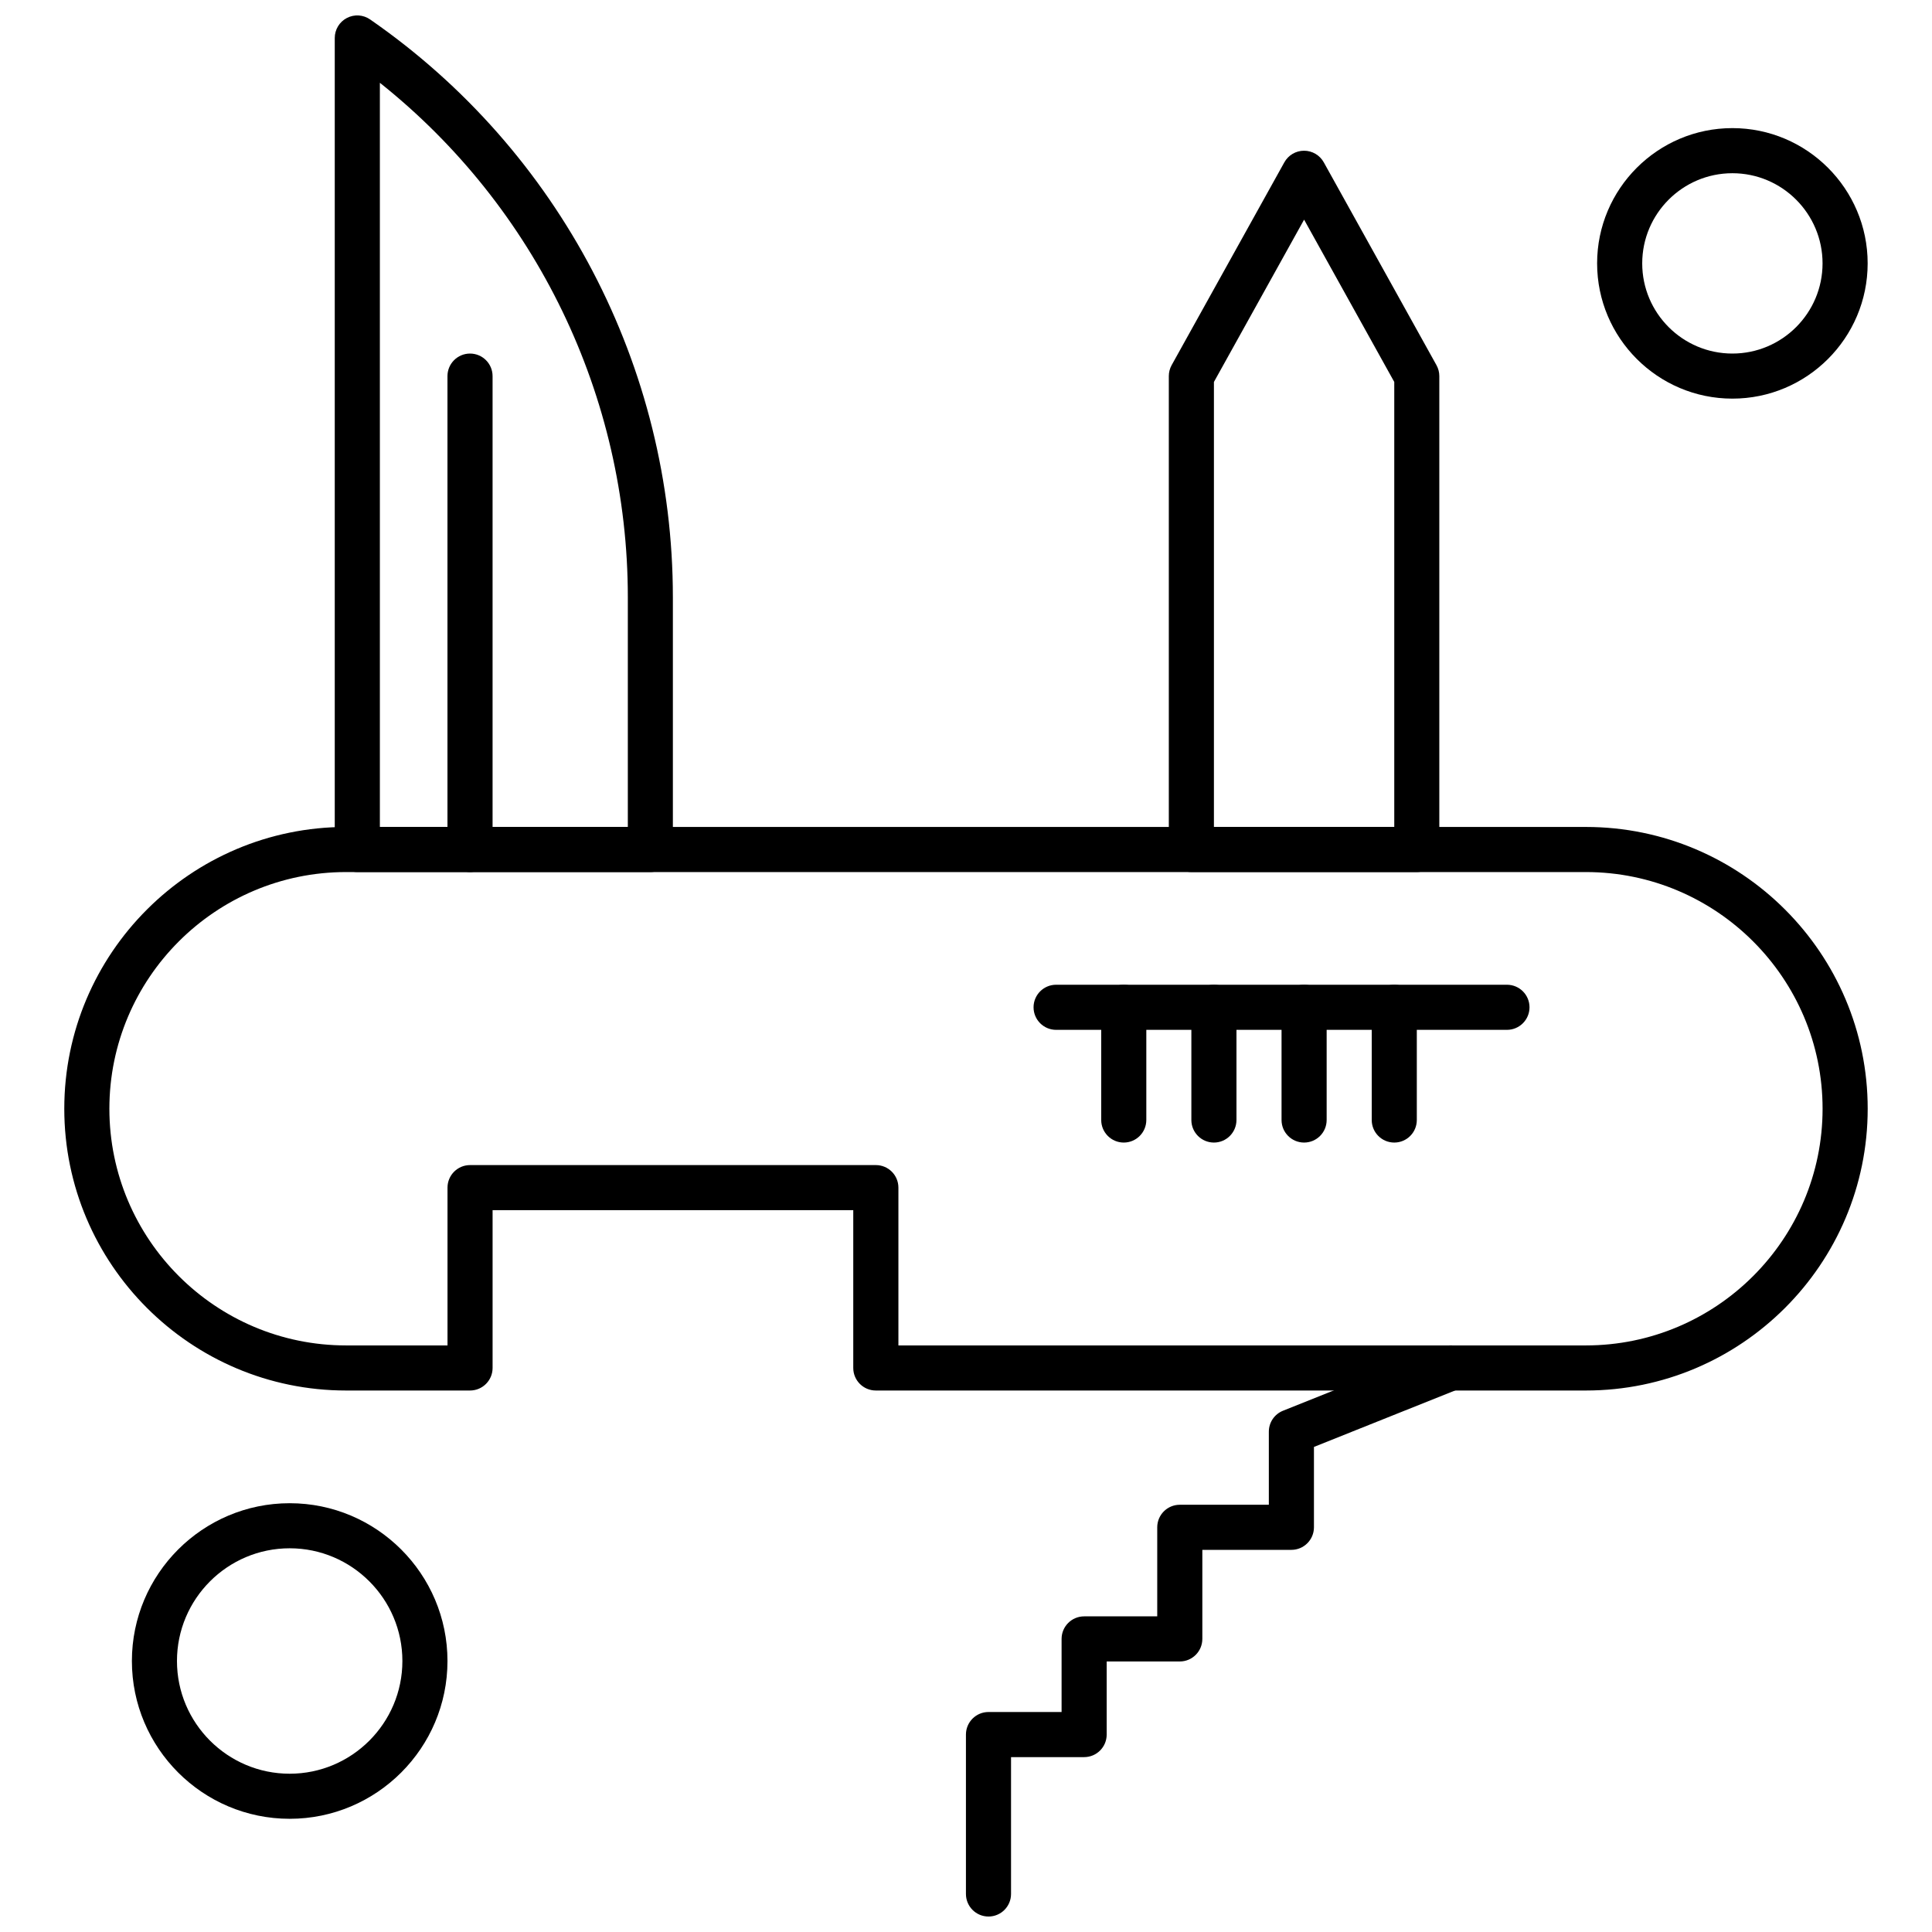
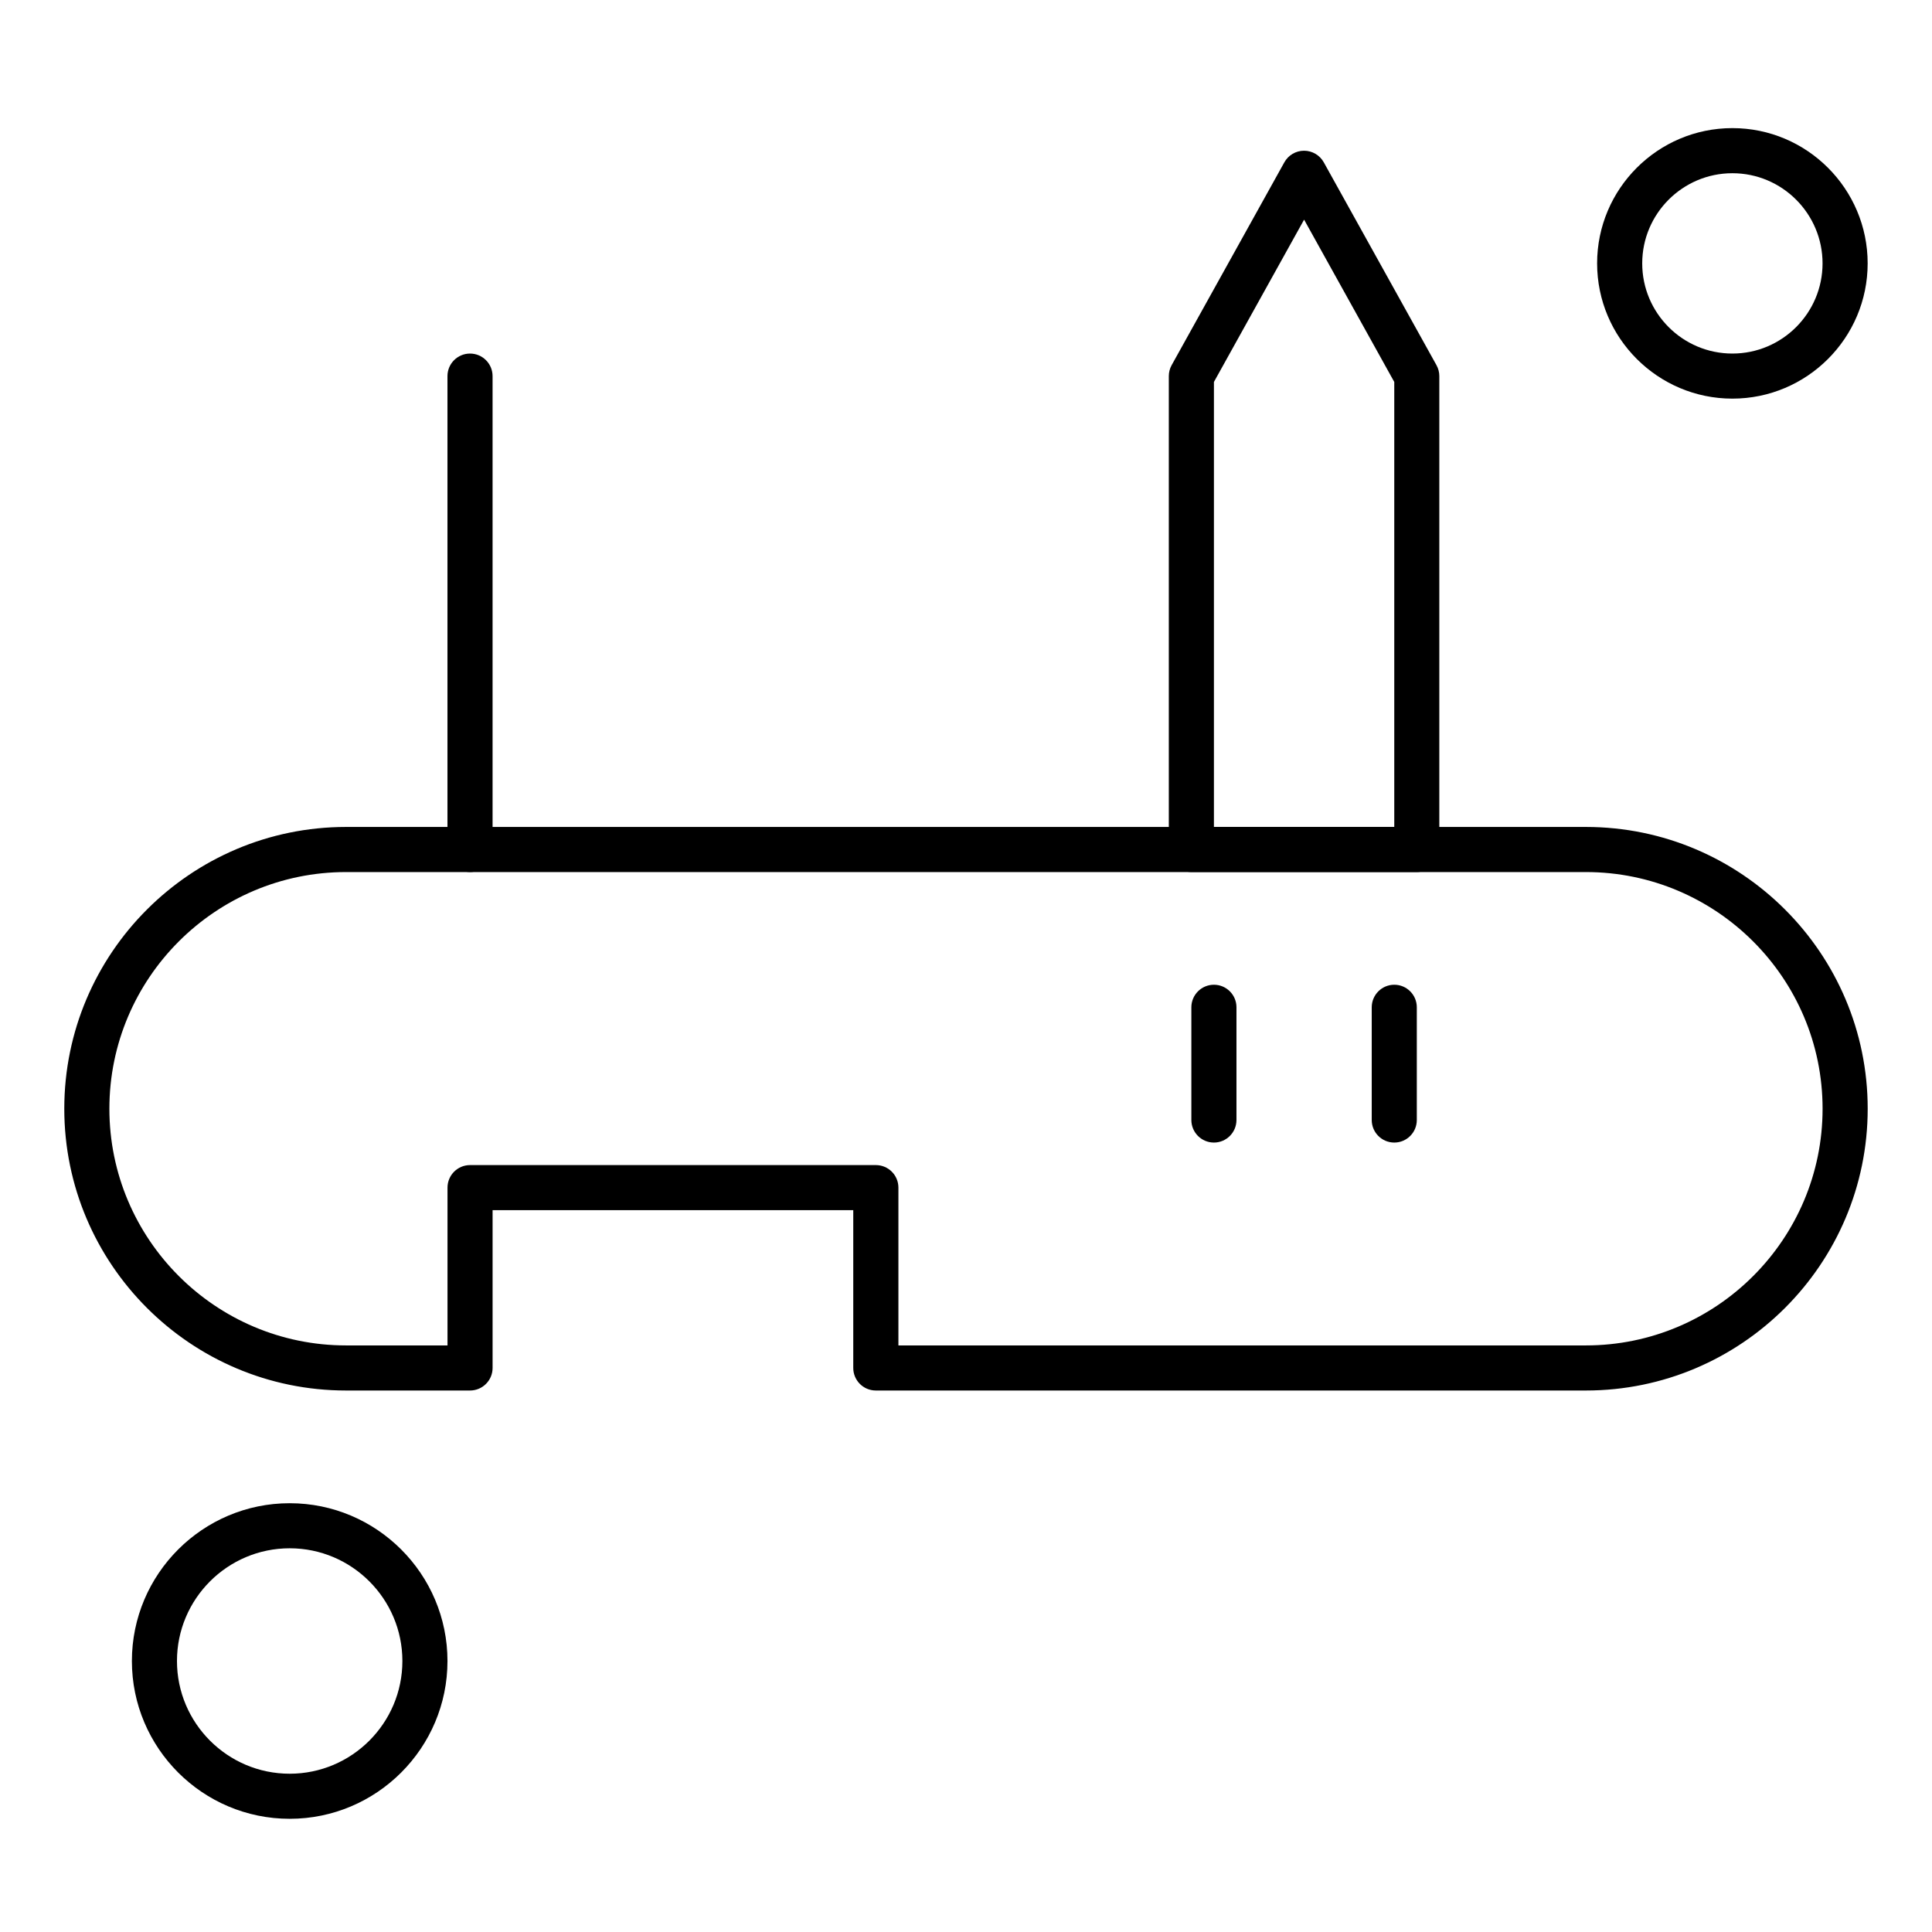
<svg xmlns="http://www.w3.org/2000/svg" width="800px" height="800px" version="1.1" viewBox="144 144 512 512">
  <defs>
    <clipPath id="b">
      <path d="m232 148.09h91v227.91h-91z" />
    </clipPath>
    <clipPath id="a">
-       <path d="m399 500h136v151.9h-136z" />
-     </clipPath>
+       </clipPath>
  </defs>
  <g clip-path="url(#b)">
-     <path d="m316.35 375.1h-77.66c-3.309 0-5.977-2.676-5.977-5.977v-215.06c0-2.219 1.23-4.262 3.203-5.293 1.965-1.031 4.344-0.887 6.168 0.383 50.238 34.781 80.234 92.027 80.234 153.13v66.848c0.008 3.293-2.66 5.969-5.969 5.969zm-71.68-11.949h65.711v-60.871c0-53.277-24.359-103.42-65.711-136.34z" fill-rule="evenodd" />
-   </g>
+     </g>
  <path d="m268.56 375.1c-3.297 0-5.977-2.676-5.977-5.977v-125.45c0-3.301 2.676-5.977 5.977-5.977 3.301 0 5.977 2.676 5.977 5.977v125.45c0 3.301-2.676 5.977-5.977 5.977z" fill-rule="evenodd" />
  <path d="m519.46 375.1h-59.734c-3.297 0-5.977-2.676-5.977-5.977v-125.45c0-1.008 0.254-2.012 0.746-2.898l29.871-53.762c1.051-1.895 3.051-3.07 5.223-3.07 2.164 0 4.172 1.176 5.223 3.07l29.871 53.762c0.492 0.887 0.75 1.887 0.75 2.898v125.45c0.004 3.301-2.664 5.977-5.973 5.977zm-53.758-11.949h47.793v-117.93l-23.895-43.012-23.895 43.012z" fill-rule="evenodd" />
  <path d="m564.28 512.5h-188.18c-3.301 0-5.977-2.676-5.977-5.977v-41.816h-95.582v41.816c0 3.297-2.676 5.977-5.977 5.977h-32.852c-41.18 0-74.676-33.496-74.676-74.676 0-41.18 33.496-74.672 74.676-74.672h328.57c41.18 0 74.676 33.496 74.676 74.672 0 41.18-33.508 74.676-74.68 74.676zm-182.21-11.949h182.21c34.59 0 62.723-28.137 62.723-62.723 0-34.582-28.137-62.723-62.723-62.723h-328.57c-34.59 0-62.723 28.141-62.723 62.723 0 34.59 28.137 62.723 62.723 62.723h26.883v-41.816c0-3.305 2.676-5.977 5.977-5.977h107.54c3.297 0 5.977 2.668 5.977 5.977v41.816z" fill-rule="evenodd" />
  <g clip-path="url(#a)">
    <path d="m405.96 651.9c-3.297 0-5.977-2.676-5.977-5.977v-42.246c0-3.297 2.676-5.977 5.977-5.977h19.371v-19.371c0-3.301 2.676-5.977 5.977-5.977h19.371v-23.598c0-3.301 2.676-5.977 5.977-5.977h23.598v-19.371c0-2.449 1.488-4.641 3.758-5.547l42.246-16.898c3.062-1.223 6.535 0.27 7.766 3.328 1.223 3.062-0.266 6.543-3.328 7.766l-38.488 15.395v21.301c0 3.297-2.676 5.977-5.977 5.977h-23.602v23.602c0 3.297-2.676 5.977-5.977 5.977h-19.371v19.371c0 3.305-2.676 5.977-5.977 5.977h-19.371v36.27c0 3.297-2.676 5.977-5.977 5.977z" fill-rule="evenodd" />
  </g>
  <path d="m603.1 249.64c-19.762 0-35.848-16.082-35.848-35.848 0-19.758 16.082-35.84 35.848-35.84 19.766 0 35.848 16.082 35.848 35.84 0.004 19.773-16.078 35.848-35.848 35.848zm0-59.734c-13.176 0-23.895 10.719-23.895 23.895 0 13.172 10.719 23.895 23.895 23.895 13.176 0 23.895-10.719 23.895-23.895 0.004-13.176-10.715-23.895-23.895-23.895z" fill-rule="evenodd" />
  <path d="m220.77 626c-23.059 0-41.816-18.758-41.816-41.816s18.758-41.816 41.816-41.816c23.055 0 41.816 18.758 41.816 41.816s-18.766 41.816-41.816 41.816zm0-71.688c-16.473 0-29.871 13.406-29.871 29.871s13.398 29.871 29.871 29.871c16.469 0 29.867-13.406 29.867-29.871s-13.398-29.871-29.867-29.871z" fill-rule="evenodd" />
-   <path d="m543.36 416.92h-119.48c-3.301 0-5.977-2.68-5.977-5.977s2.676-5.977 5.977-5.977h119.48c3.301 0 5.977 2.68 5.977 5.977s-2.676 5.977-5.977 5.977z" fill-rule="evenodd" />
-   <path d="m441.81 446.79c-3.297 0-5.977-2.676-5.977-5.977v-29.871c0-3.297 2.676-5.977 5.977-5.977 3.301 0 5.977 2.68 5.977 5.977v29.871c-0.008 3.301-2.676 5.977-5.977 5.977z" fill-rule="evenodd" />
  <path d="m465.7 446.79c-3.297 0-5.977-2.676-5.977-5.977v-29.871c0-3.297 2.68-5.977 5.977-5.977 3.301 0 5.977 2.68 5.977 5.977v29.871c-0.008 3.301-2.676 5.977-5.977 5.977z" fill-rule="evenodd" />
-   <path d="m489.6 446.79c-3.305 0-5.977-2.676-5.977-5.977v-29.871c0-3.297 2.668-5.977 5.977-5.977 3.297 0 5.977 2.68 5.977 5.977v29.871c0 3.301-2.676 5.977-5.977 5.977z" fill-rule="evenodd" />
  <path d="m513.5 446.79c-3.309 0-5.977-2.676-5.977-5.977v-29.871c0-3.297 2.676-5.977 5.977-5.977 3.297 0 5.969 2.68 5.969 5.977v29.871c0 3.301-2.668 5.977-5.969 5.977z" fill-rule="evenodd" />
</svg>